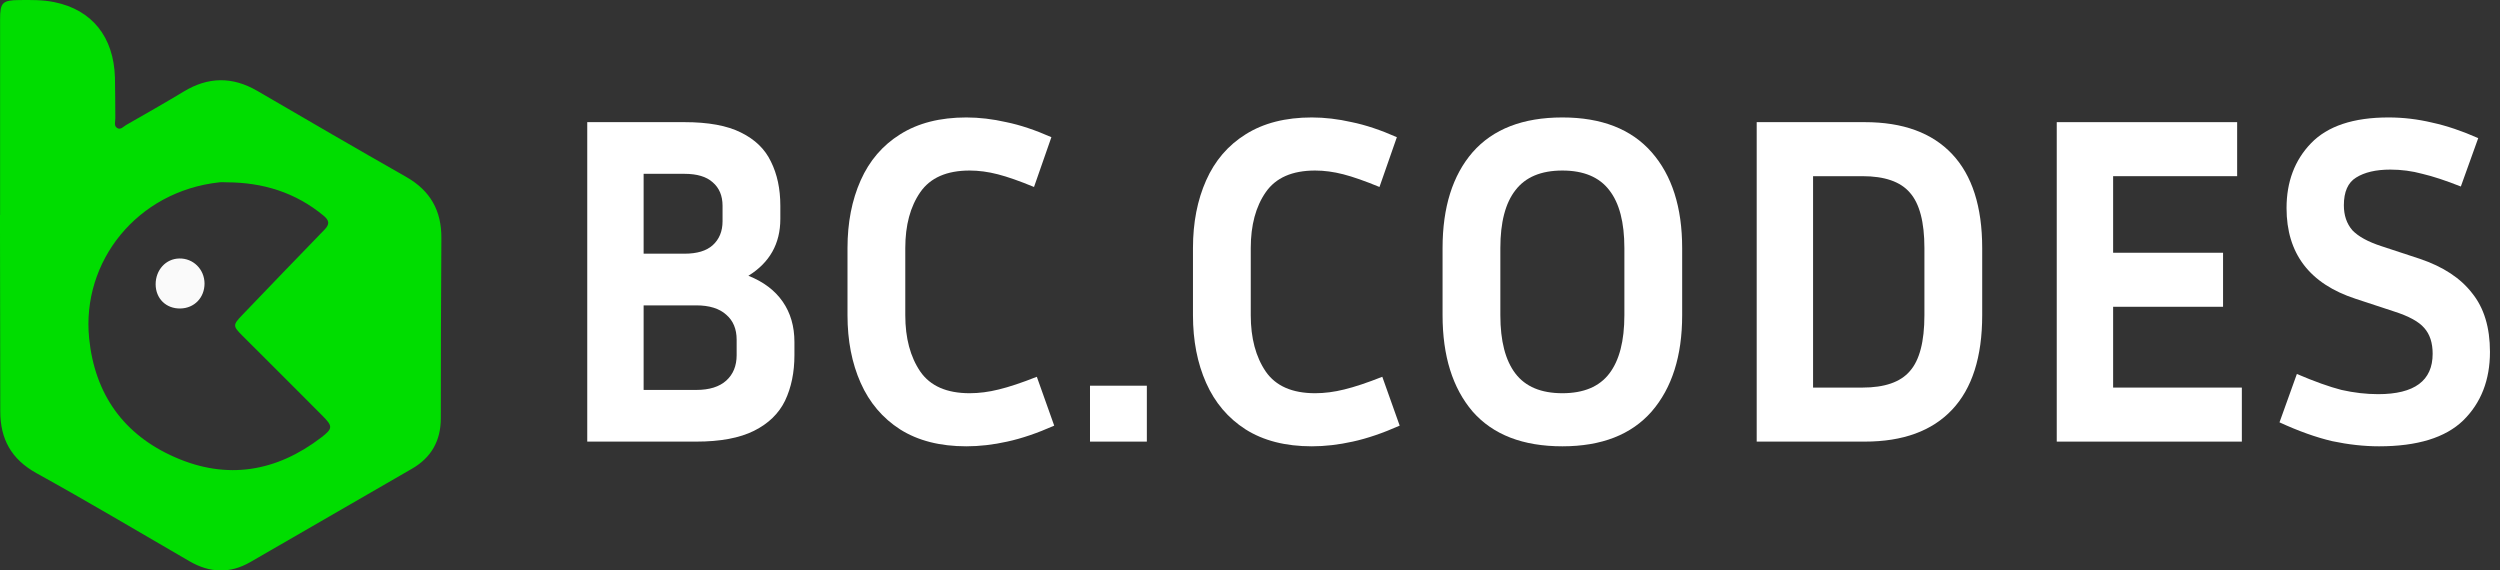
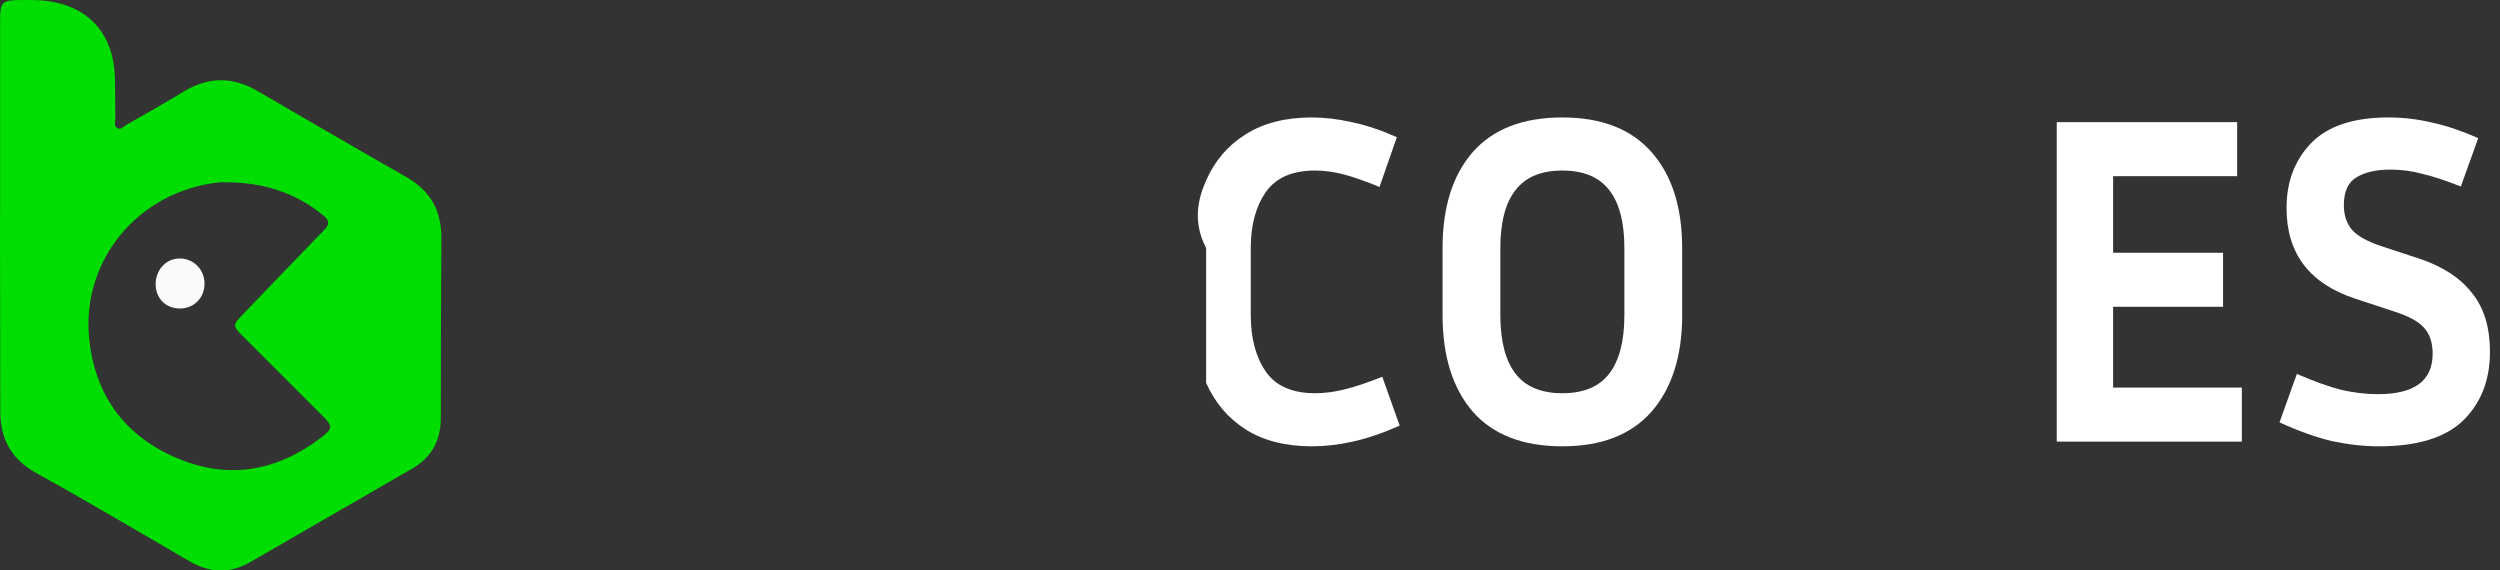
<svg xmlns="http://www.w3.org/2000/svg" width="149" height="34" viewBox="0 0 149 34" fill="none">
  <rect x="0" y="0" width="149" height="34" fill="#333333" stroke="none" />
  <path d="M0.005 12.807C0.005 8.925 0.005 5.038 0.005 1.155C0.005 0.15 0.141 0.014 1.153 0.003C1.854 -0.003 2.55 -0.014 3.241 0.128C5.481 0.584 6.78 2.194 6.851 4.624C6.873 5.435 6.862 6.245 6.873 7.055C6.873 7.251 6.78 7.495 6.976 7.626C7.183 7.762 7.351 7.55 7.514 7.452C8.662 6.794 9.82 6.141 10.951 5.456C12.413 4.57 13.854 4.559 15.328 5.413C18.286 7.136 21.238 8.855 24.212 10.546C25.653 11.367 26.322 12.563 26.306 14.21C26.278 17.783 26.278 21.349 26.273 24.922C26.273 26.254 25.718 27.26 24.566 27.929C21.347 29.788 18.133 31.648 14.915 33.502C13.707 34.198 12.5 34.149 11.299 33.453C8.259 31.691 5.242 29.897 2.164 28.195C0.669 27.363 0.016 26.162 0.016 24.514C0.016 20.909 0.005 17.299 0 13.694C0 13.4 0 13.107 0 12.813L0.005 12.807ZM13.517 10.866C13.37 10.866 13.223 10.85 13.077 10.866C8.167 11.399 4.856 15.586 5.312 20.159C5.649 23.508 7.378 25.917 10.434 27.254C13.528 28.614 16.47 28.124 19.145 26.075C19.852 25.531 19.846 25.406 19.188 24.748C17.606 23.155 16.013 21.572 14.425 19.985C13.876 19.436 13.876 19.36 14.431 18.783C16.062 17.087 17.688 15.385 19.33 13.699C19.656 13.368 19.64 13.15 19.281 12.851C17.606 11.464 15.659 10.872 13.512 10.866H13.517Z" fill="#00DD00" />
  <path d="M12.19 16.896C12.19 17.739 11.587 18.37 10.749 18.386C9.901 18.402 9.281 17.799 9.276 16.945C9.276 16.092 9.88 15.423 10.679 15.406C11.516 15.385 12.185 16.048 12.19 16.896Z" fill="#FAFAFA" />
-   <path d="M35 26.32V7.28H40.796C42.215 7.28 43.335 7.485 44.156 7.896C44.996 8.307 45.593 8.885 45.948 9.632C46.321 10.379 46.508 11.256 46.508 12.264V13.048C46.508 14.523 45.873 15.652 44.604 16.436C45.5 16.791 46.181 17.304 46.648 17.976C47.115 18.648 47.348 19.451 47.348 20.384V21.168C47.348 22.195 47.161 23.1 46.788 23.884C46.415 24.649 45.799 25.247 44.94 25.676C44.081 26.105 42.933 26.32 41.496 26.32H35ZM40.796 10.36H38.36V15.12H40.796C41.543 15.12 42.103 14.952 42.476 14.616C42.868 14.261 43.064 13.785 43.064 13.188V12.264C43.064 11.667 42.868 11.2 42.476 10.864C42.103 10.528 41.543 10.36 40.796 10.36ZM41.496 18.2H38.36V23.24H41.496C42.28 23.24 42.877 23.053 43.288 22.68C43.699 22.307 43.904 21.803 43.904 21.168V20.244C43.904 19.609 43.699 19.115 43.288 18.76C42.877 18.387 42.28 18.2 41.496 18.2Z" fill="white" />
-   <path d="M53.955 18.788C53.955 20.151 54.254 21.271 54.851 22.148C55.448 23.007 56.428 23.436 57.791 23.436C58.351 23.436 58.93 23.361 59.527 23.212C60.143 23.063 60.899 22.811 61.795 22.456L62.831 25.368C61.823 25.816 60.89 26.133 60.031 26.32C59.191 26.507 58.379 26.6 57.595 26.6C56.027 26.6 54.711 26.264 53.647 25.592C52.602 24.92 51.818 23.996 51.295 22.82C50.772 21.644 50.511 20.3 50.511 18.788V14.784C50.511 13.272 50.772 11.928 51.295 10.752C51.818 9.576 52.602 8.661 53.647 8.008C54.711 7.336 56.027 7 57.595 7C58.36 7 59.154 7.093 59.975 7.28C60.796 7.448 61.692 7.747 62.663 8.176L61.627 11.144C60.768 10.789 60.05 10.537 59.471 10.388C58.892 10.239 58.332 10.164 57.791 10.164C56.428 10.164 55.448 10.593 54.851 11.452C54.254 12.311 53.955 13.421 53.955 14.784V18.788Z" fill="white" />
-   <path d="M68.352 26.32H64.964V22.988H68.352V26.32Z" fill="white" />
-   <path d="M74.545 18.788C74.545 20.151 74.843 21.271 75.441 22.148C76.038 23.007 77.018 23.436 78.381 23.436C78.941 23.436 79.519 23.361 80.117 23.212C80.733 23.063 81.489 22.811 82.385 22.456L83.421 25.368C82.413 25.816 81.479 26.133 80.621 26.32C79.781 26.507 78.969 26.6 78.185 26.6C76.617 26.6 75.301 26.264 74.237 25.592C73.191 24.92 72.407 23.996 71.885 22.82C71.362 21.644 71.101 20.3 71.101 18.788V14.784C71.101 13.272 71.362 11.928 71.885 10.752C72.407 9.576 73.191 8.661 74.237 8.008C75.301 7.336 76.617 7 78.185 7C78.95 7 79.743 7.093 80.565 7.28C81.386 7.448 82.282 7.747 83.253 8.176L82.217 11.144C81.358 10.789 80.639 10.537 80.061 10.388C79.482 10.239 78.922 10.164 78.381 10.164C77.018 10.164 76.038 10.593 75.441 11.452C74.843 12.311 74.545 13.421 74.545 14.784V18.788Z" fill="white" />
+   <path d="M74.545 18.788C74.545 20.151 74.843 21.271 75.441 22.148C76.038 23.007 77.018 23.436 78.381 23.436C78.941 23.436 79.519 23.361 80.117 23.212C80.733 23.063 81.489 22.811 82.385 22.456L83.421 25.368C82.413 25.816 81.479 26.133 80.621 26.32C79.781 26.507 78.969 26.6 78.185 26.6C76.617 26.6 75.301 26.264 74.237 25.592C73.191 24.92 72.407 23.996 71.885 22.82V14.784C71.101 13.272 71.362 11.928 71.885 10.752C72.407 9.576 73.191 8.661 74.237 8.008C75.301 7.336 76.617 7 78.185 7C78.95 7 79.743 7.093 80.565 7.28C81.386 7.448 82.282 7.747 83.253 8.176L82.217 11.144C81.358 10.789 80.639 10.537 80.061 10.388C79.482 10.239 78.922 10.164 78.381 10.164C77.018 10.164 76.038 10.593 75.441 11.452C74.843 12.311 74.545 13.421 74.545 14.784V18.788Z" fill="white" />
  <path d="M100.257 14.784V18.788C100.257 21.215 99.65 23.128 98.437 24.528C97.224 25.909 95.45 26.6 93.117 26.6C90.765 26.6 88.982 25.909 87.769 24.528C86.574 23.128 85.977 21.215 85.977 18.788V14.784C85.977 12.357 86.574 10.453 87.769 9.072C88.982 7.691 90.765 7 93.117 7C95.45 7 97.224 7.691 98.437 9.072C99.65 10.453 100.257 12.357 100.257 14.784ZM96.813 14.784C96.813 13.253 96.514 12.105 95.917 11.34C95.32 10.556 94.386 10.164 93.117 10.164C91.848 10.164 90.914 10.556 90.317 11.34C89.72 12.105 89.421 13.253 89.421 14.784V18.788C89.421 20.319 89.72 21.476 90.317 22.26C90.914 23.044 91.848 23.436 93.117 23.436C94.386 23.436 95.32 23.044 95.917 22.26C96.514 21.476 96.813 20.319 96.813 18.788V14.784Z" fill="white" />
-   <path d="M104.699 26.32V7.28H111.139C113.417 7.28 115.153 7.915 116.347 9.184C117.542 10.453 118.139 12.32 118.139 14.784V18.788C118.139 21.271 117.542 23.147 116.347 24.416C115.153 25.685 113.417 26.32 111.139 26.32H104.699ZM110.999 10.5H108.059V23.1H110.999C112.325 23.1 113.267 22.773 113.827 22.12C114.406 21.467 114.695 20.356 114.695 18.788V14.784C114.695 13.235 114.406 12.133 113.827 11.48C113.267 10.827 112.325 10.5 110.999 10.5Z" fill="white" />
  <path d="M133.614 23.1V26.32H122.582V7.28H133.334V10.5H125.942V15.064H132.494V18.284H125.942V23.1H133.614Z" fill="white" />
  <path d="M141.738 23.492C143.903 23.492 144.986 22.689 144.986 21.084C144.986 20.431 144.818 19.917 144.482 19.544C144.164 19.171 143.567 18.844 142.69 18.564L140.394 17.808C137.65 16.912 136.278 15.111 136.278 12.404C136.278 10.836 136.763 9.548 137.734 8.54C138.723 7.513 140.263 7 142.354 7C143.231 7 144.099 7.103 144.958 7.308C145.816 7.495 146.731 7.803 147.702 8.232L146.666 11.116C145.77 10.761 145.004 10.509 144.37 10.36C143.754 10.192 143.119 10.108 142.466 10.108C141.607 10.108 140.926 10.267 140.422 10.584C139.936 10.883 139.694 11.433 139.694 12.236C139.694 12.833 139.862 13.328 140.198 13.72C140.552 14.093 141.131 14.411 141.934 14.672L144.23 15.428C145.611 15.895 146.647 16.576 147.338 17.472C148.047 18.349 148.402 19.516 148.402 20.972C148.402 22.652 147.87 24.015 146.806 25.06C145.742 26.087 144.071 26.6 141.794 26.6C140.898 26.6 139.964 26.497 138.994 26.292C138.042 26.068 136.996 25.695 135.858 25.172L136.894 22.288C137.939 22.736 138.826 23.053 139.554 23.24C140.3 23.408 141.028 23.492 141.738 23.492Z" fill="white" />
</svg>